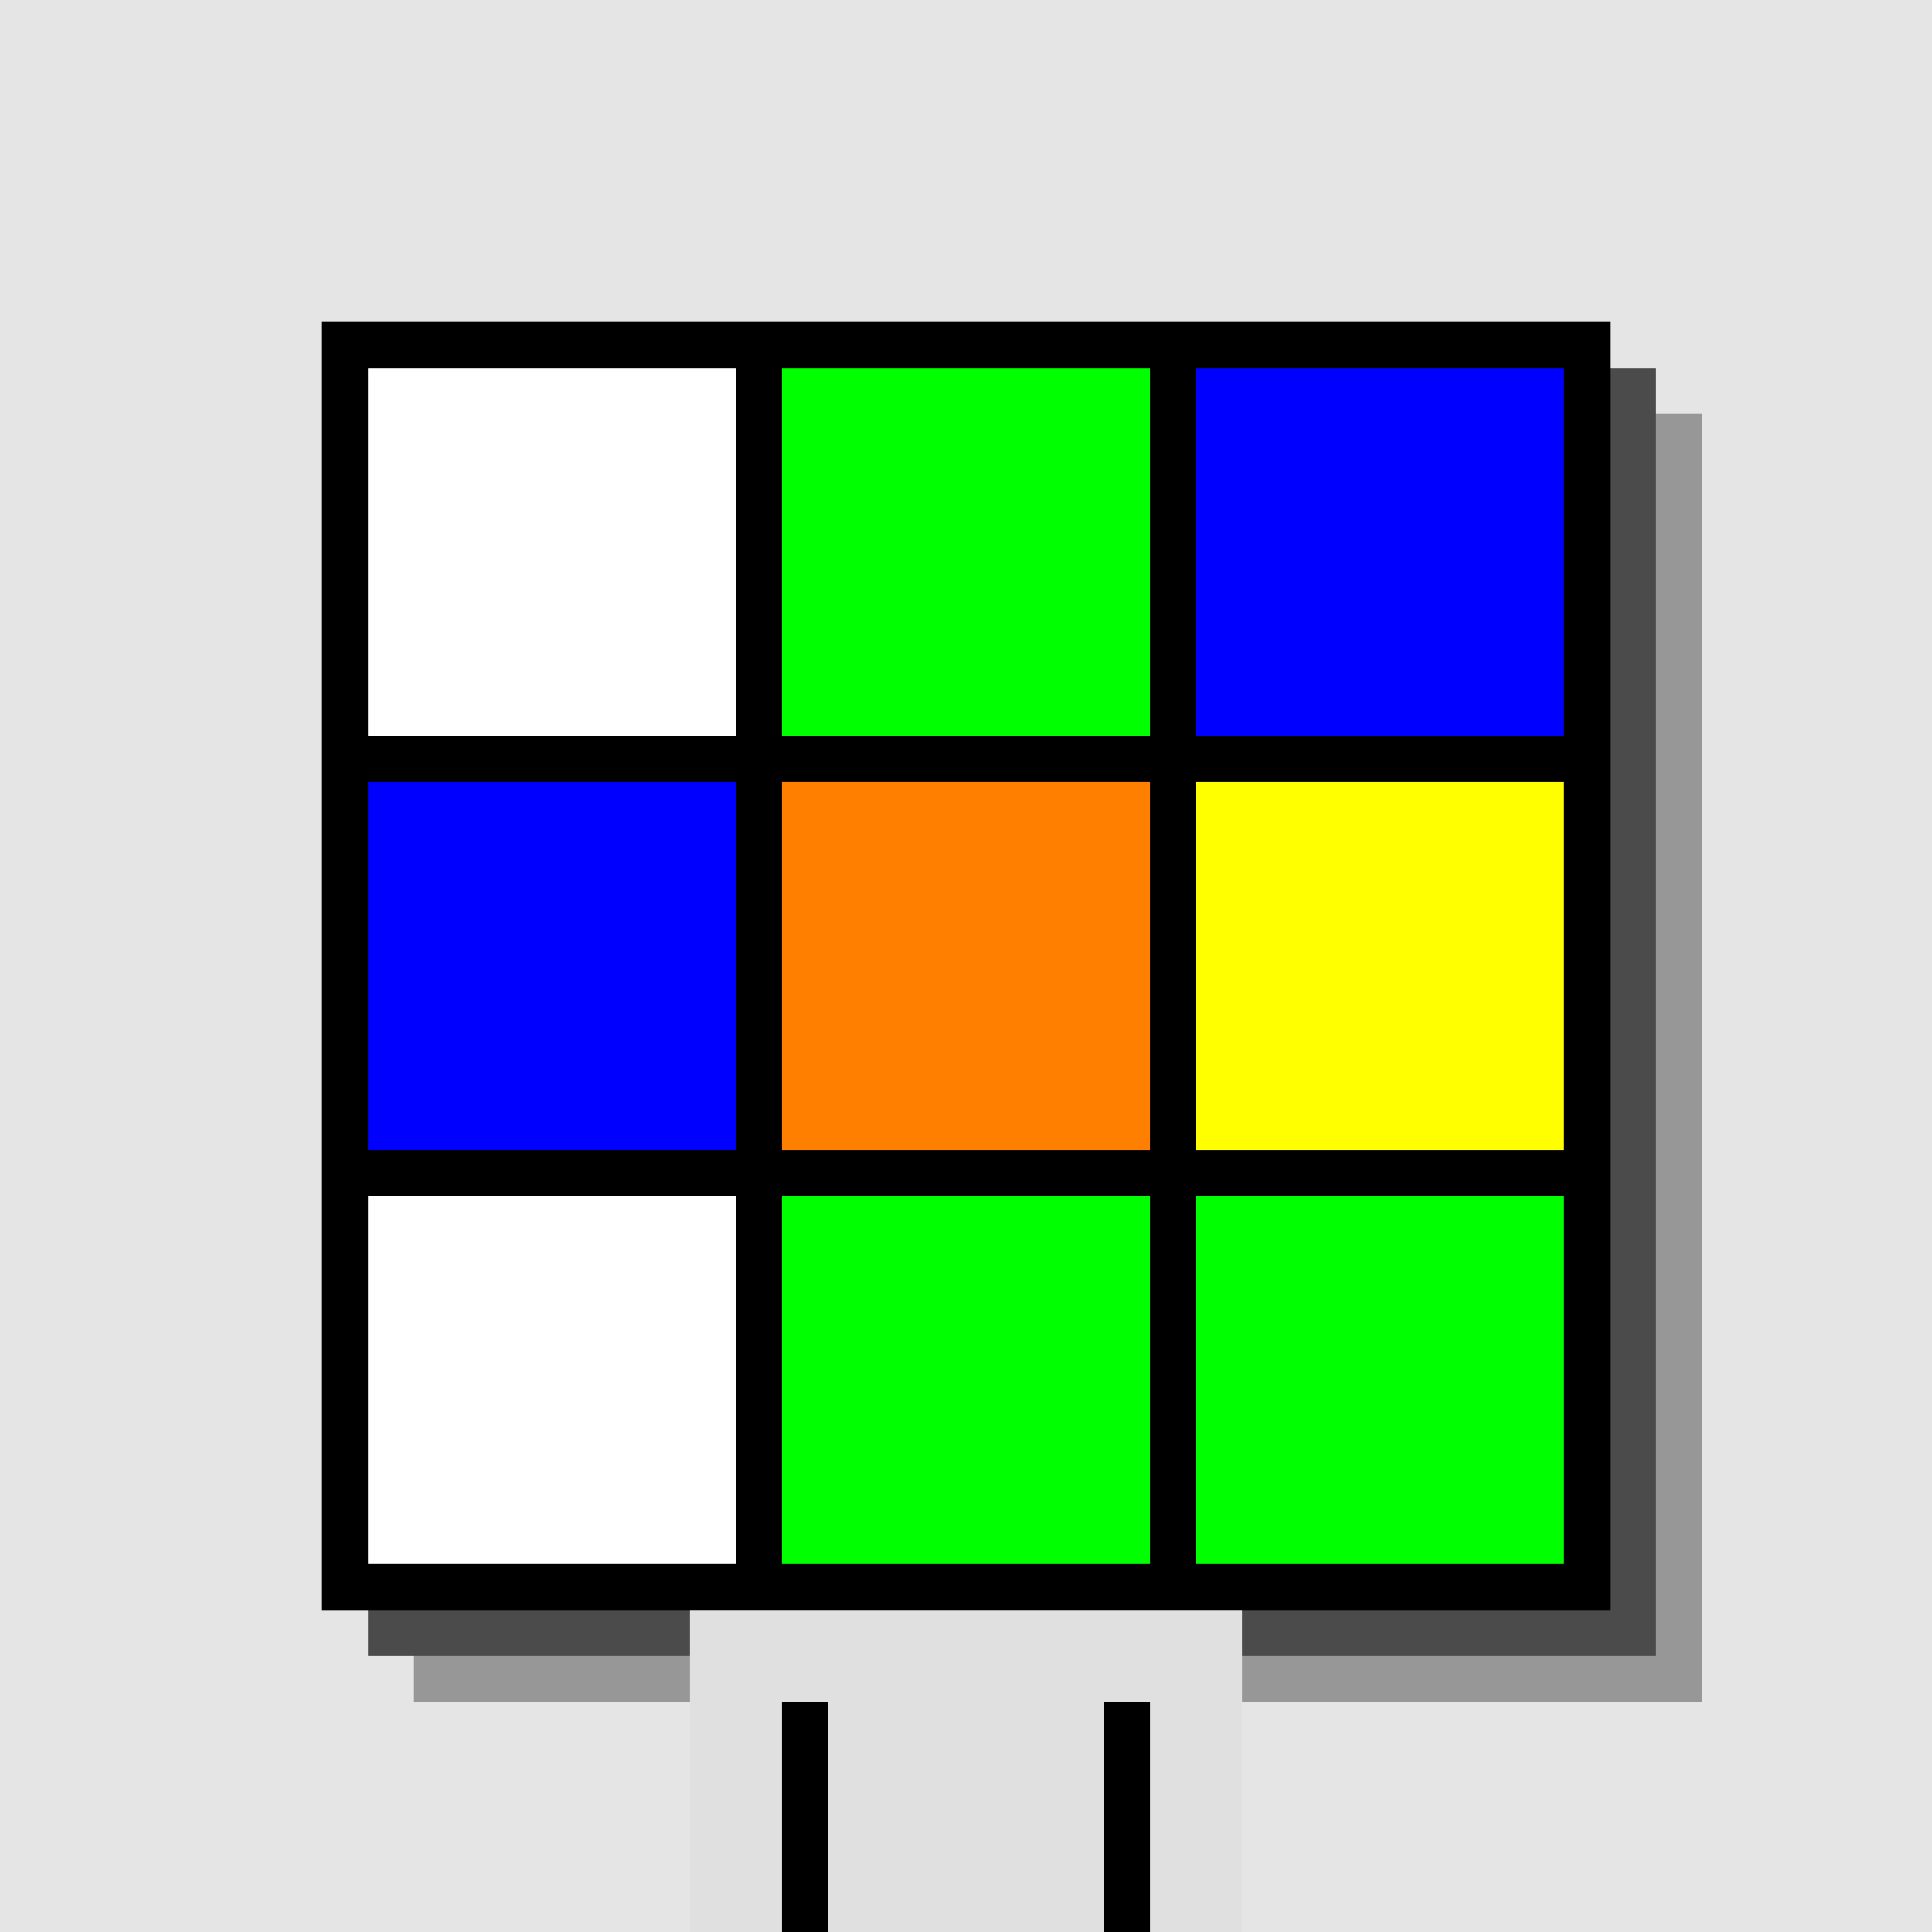
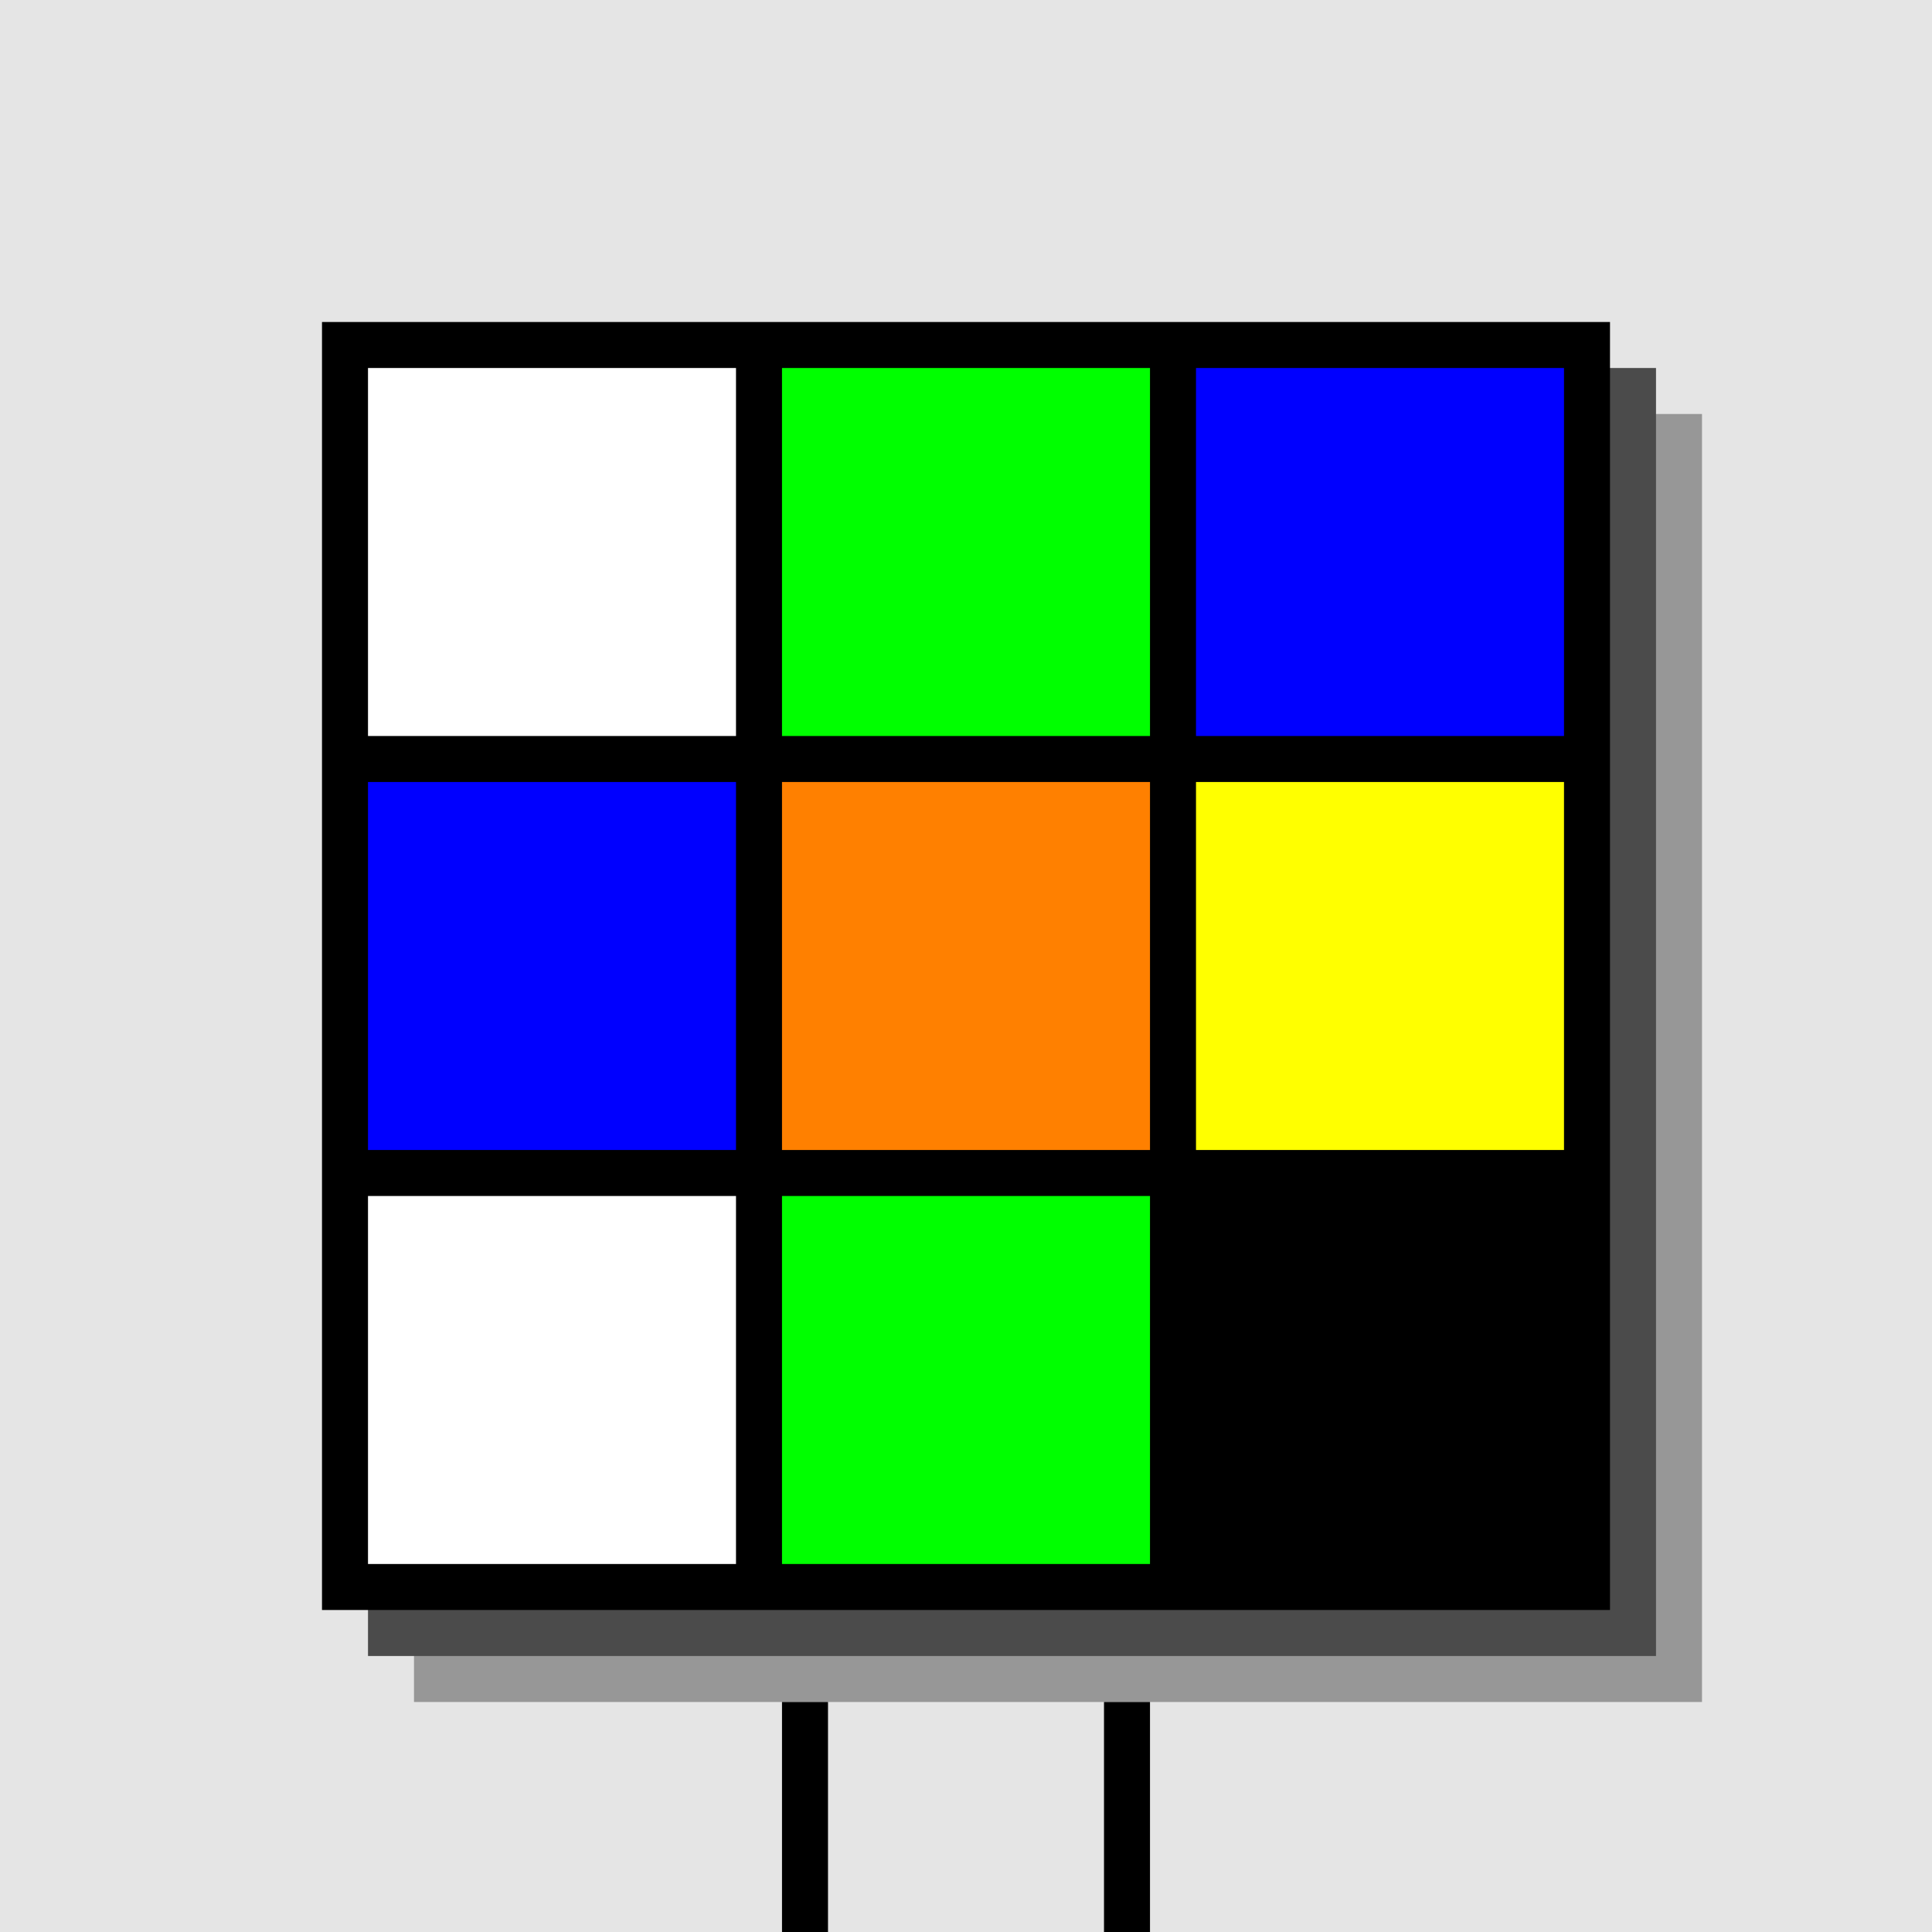
<svg xmlns="http://www.w3.org/2000/svg" width="420" height="420">
  <rect width="420" height="420" x="0" y="0" fill="rgb(229,229,229)" />
  <rect width="280" height="280" x="90" y="90" fill="rgb(151,151,151)" />
  <rect width="280" height="280" x="80" y="80" fill="rgb(75,75,75)" />
  <rect width="280" height="280" x="70" y="70" fill="#000000" />
-   <rect width="120" height="70" x="150" y="350" fill="rgb(224,224,224)" />
  <rect width="10" height="50" x="170" y="370" fill="#000000" />
  <rect width="10" height="50" x="240" y="370" fill="#000000" />
  <rect width="80" height="80" x="80" y="80" fill="#ffffff" />
  <rect width="80" height="80" x="170" y="80" fill="#00ff00" />
  <rect width="80" height="80" x="260" y="80" fill="#0000ff" />
  <rect width="80" height="80" x="80" y="170" fill="#0000ff" />
  <rect width="80" height="80" x="170" y="170" fill="#ff8000" />
  <rect width="80" height="80" x="260" y="170" fill="#ffff00" />
  <rect width="80" height="80" x="80" y="260" fill="#ffffff" />
  <rect width="80" height="80" x="170" y="260" fill="#00ff00" />
-   <rect width="80" height="80" x="260" y="260" fill="#00ff00" />
</svg>